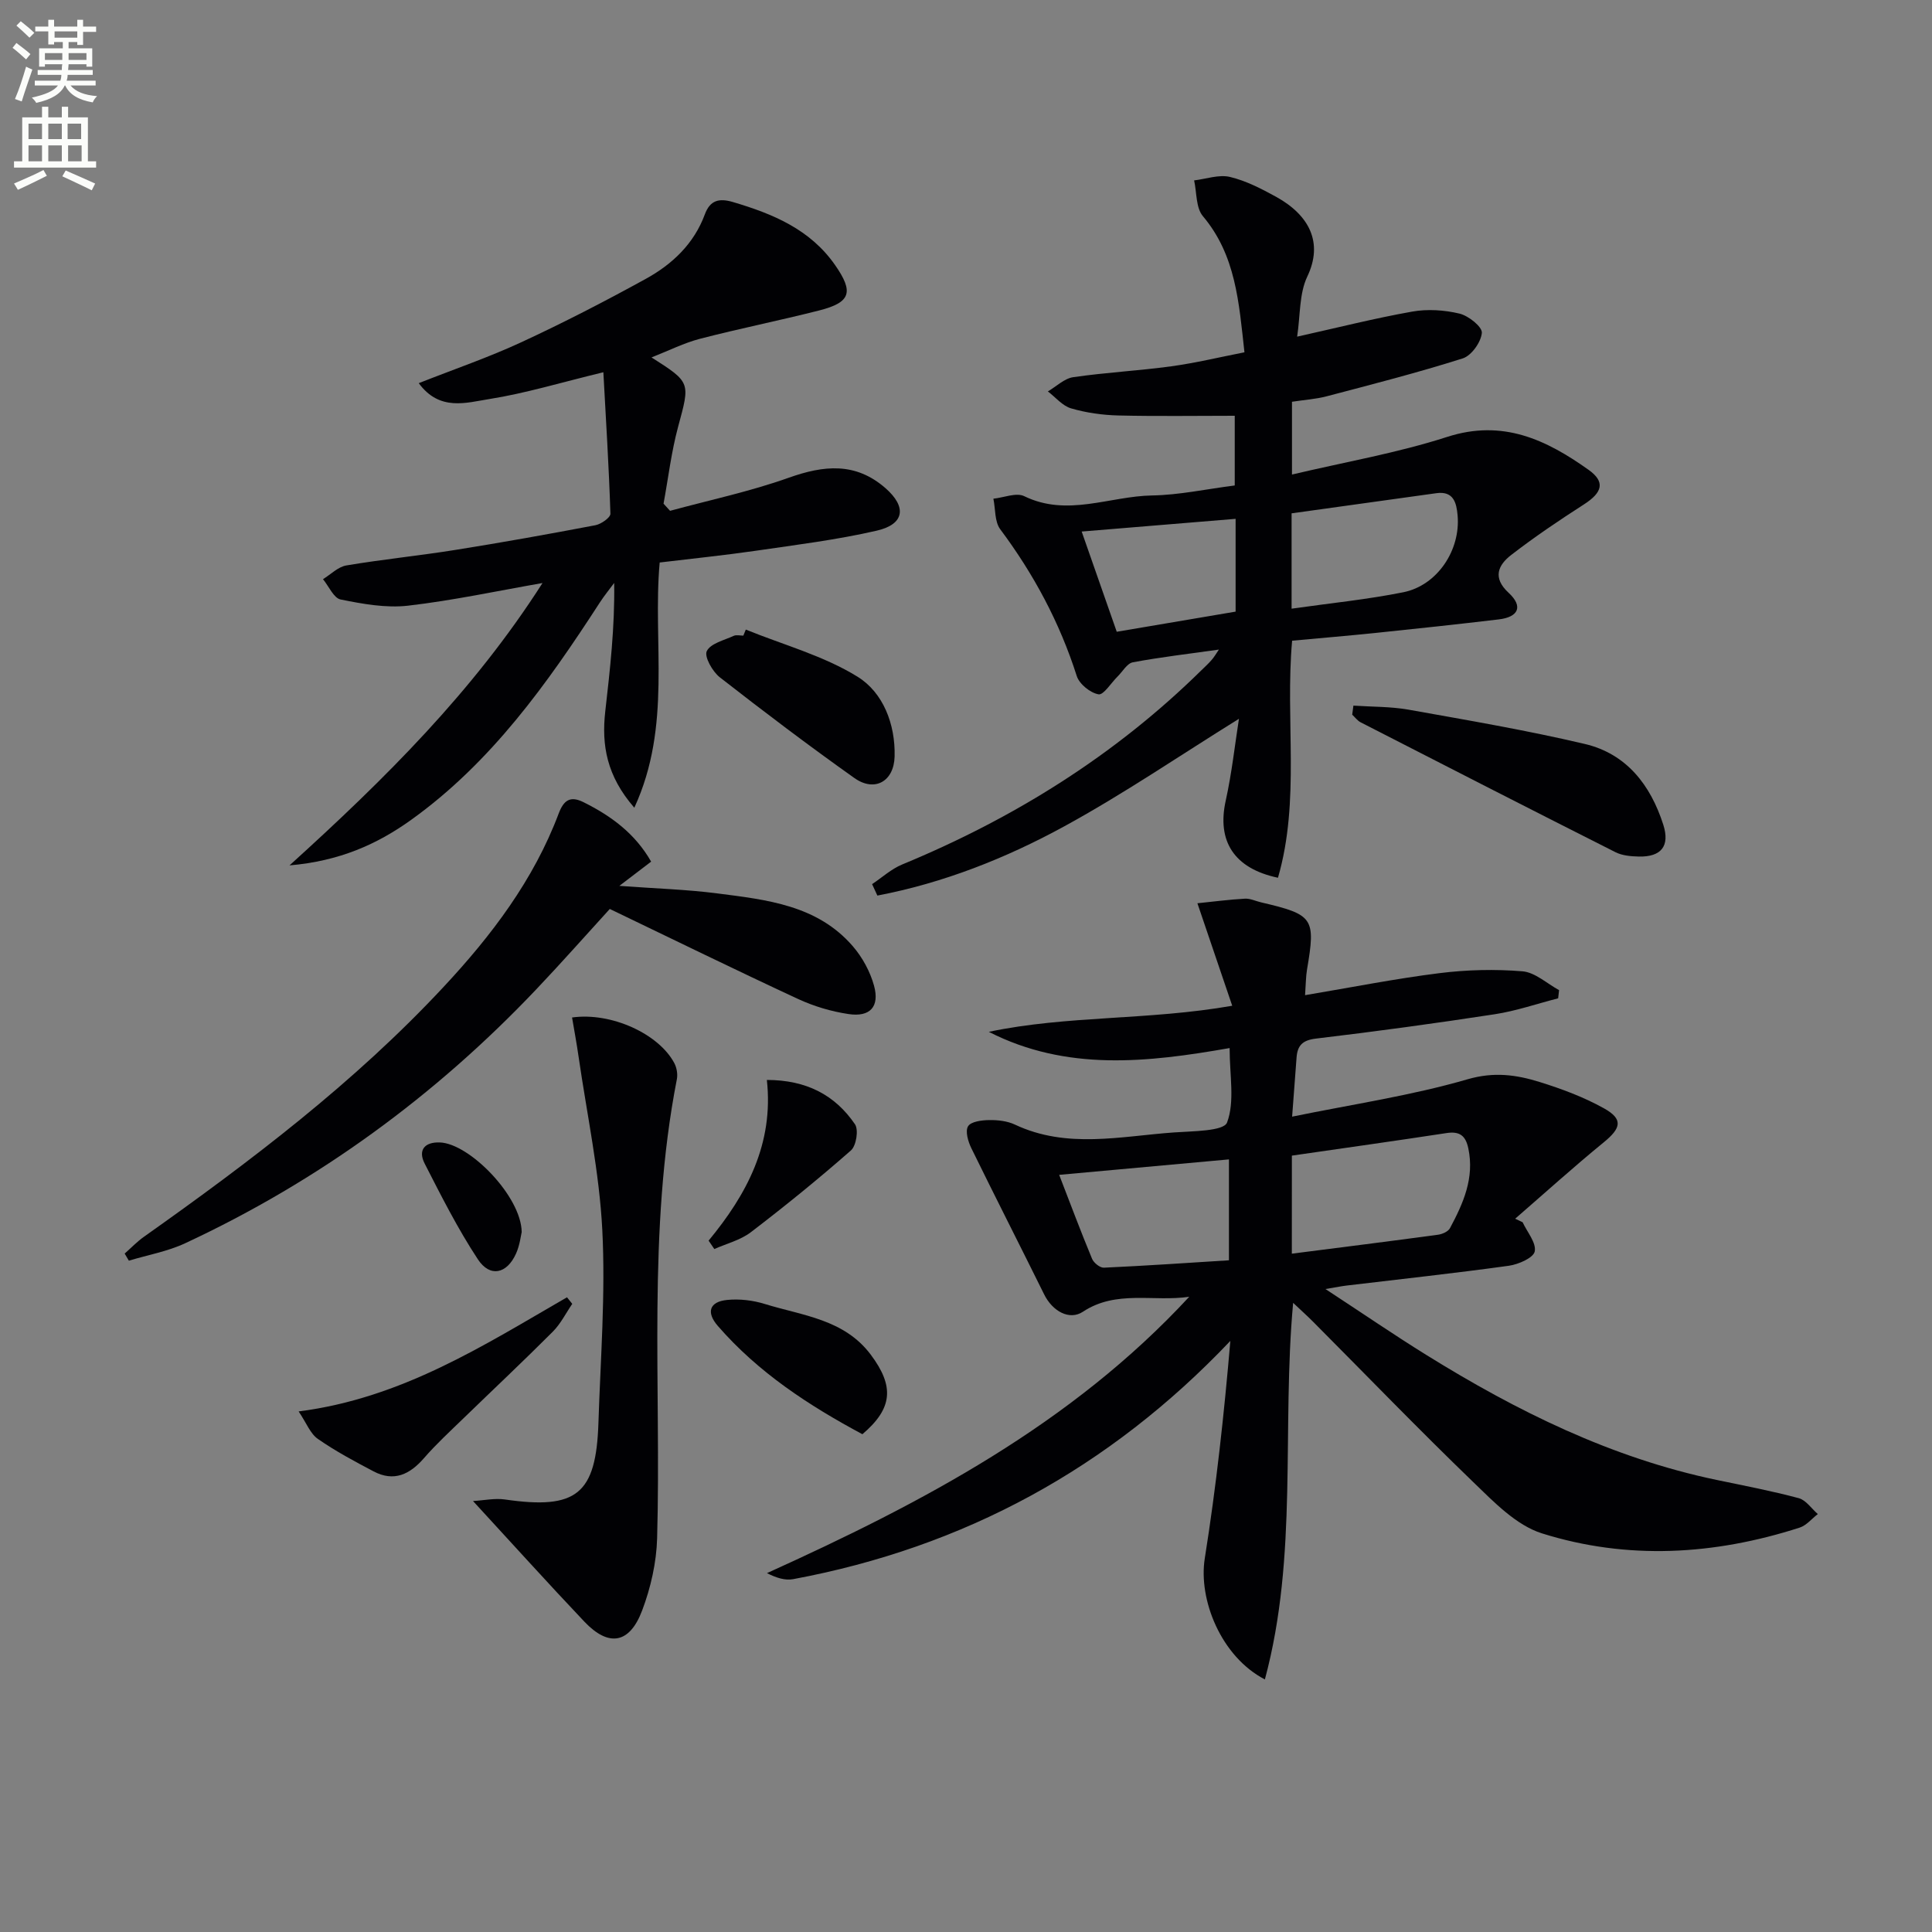
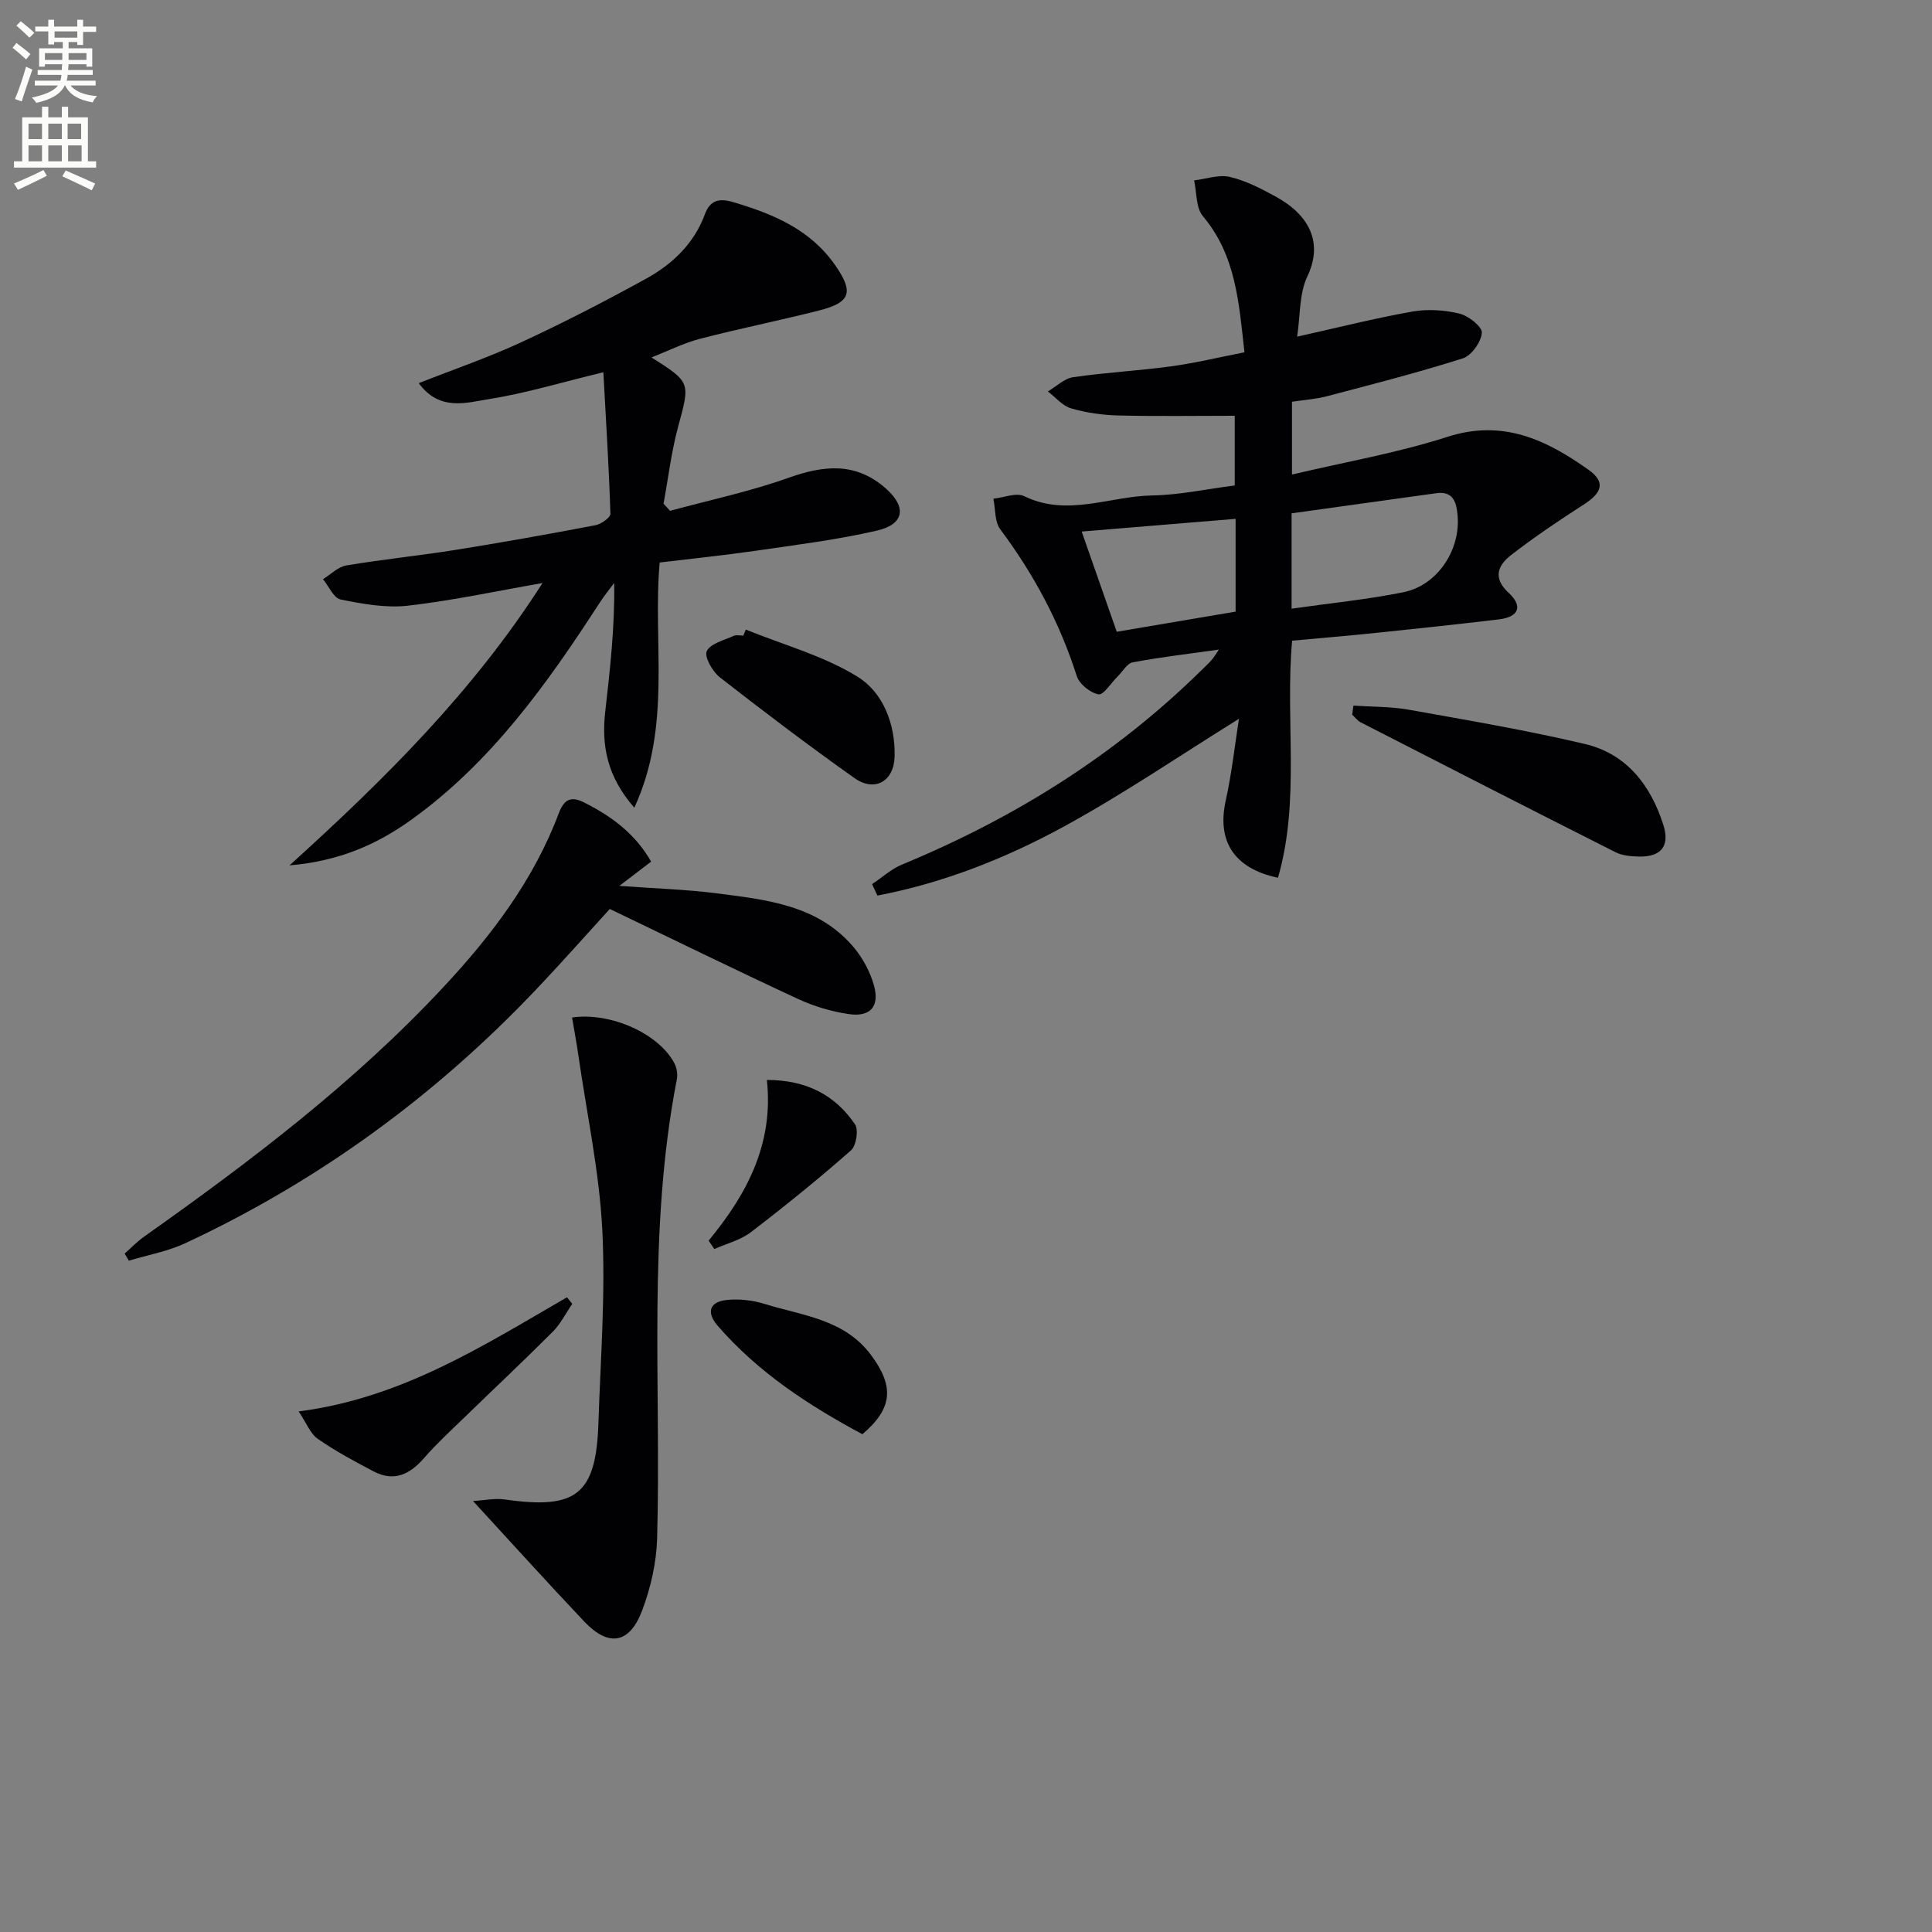
<svg xmlns="http://www.w3.org/2000/svg" enable-background="new 0 0 400 400" viewBox="0 0 400 400">
  <rect x="0" y="0" width="400" height="400" fill="#808080" stroke="none" />
  <path d="m2.6 9.9.8-1c.9.7 1.9 1.4 2.9 2.3l-.9 1.1c-1.1-1-2-1.8-2.8-2.4zm.5 10.6c.9-2.1 1.6-4.3 2.3-6.7.4.2.8.4 1.3.6-.7 2.1-1.5 4.3-2.2 6.6zm.3-15.2.9-.9c1 .8 2 1.6 2.8 2.4l-1 1c-.9-.9-1.8-1.7-2.7-2.5zm12.6-1.2h1.2v1.4h2.7v1.1h-2.7v2.7h-1.2v-.6h-1.8v1.3h4.9v3.8h-1.2v-.5h-3.7c0 .4-.1.9-.1 1.2h5.1v1h-5.2c0 .5-.1.9-.2 1.2h6v1h-5.2c1.1 1.3 2.9 2 5.5 2.2-.4.4-.7.8-.9 1.3-2.9-.5-4.8-1.6-5.7-3.5h-.1c-.8 1.7-2.7 2.9-5.9 3.6-.2-.4-.6-.8-.9-1.1 2.8-.6 4.6-1.4 5.4-2.5h-4.8v-1h5.3c.1-.3.2-.7.2-1.2h-4.9v-1h5c0-.4 0-.8.1-1.2h-3.6v.5h-1.2v-3.8h4.9v-1.3h-1.8v.5h-1.2v-2.7h-2.7v-1h2.7v-1.4h1.2v1.4h4.8zm-6.7 8.3h3.6c0-.4 0-.9 0-1.4h-3.6zm1.9-4.6h4.8v-1.3h-4.7v1.3zm6.7 3.2h-3.7v1.4h3.7z" fill="#fbfcfa" />
  <path d="m8.7 22.1h1.3v2.2h2.8v-2.2h1.3v2.2h4.1v9.1h1.7v1.3h-17v-1.3h1.7v-9.1h4.1zm.3 13.1.7 1.2c-1.8.9-3.8 1.9-6 2.9-.2-.4-.5-.8-.8-1.3 2.3-1 4.4-1.9 6.1-2.8zm-3.1-6.4h2.8v-3.2h-2.8zm0 4.6h2.8v-3.3h-2.8zm4.1-4.6h2.8v-3.2h-2.8zm0 4.6h2.8v-3.3h-2.8zm3.6 1.9c2.1.9 4.1 1.8 6.1 2.7l-.7 1.4c-2.2-1.1-4.2-2-6.1-2.9zm3.2-9.7h-2.8v3.2h2.8zm-2.7 7.8h2.8v-3.3h-2.8z" fill="#fbfcfa" />
  <g fill="#010104">
-     <path d="m246.22 268.48c-7.37 1.1-15.11-1.47-22.01 3.1-2.79 1.85-6.3-.08-8.04-3.61-4.99-10.1-10.12-20.14-15.07-30.26-.67-1.37-1.3-3.52-.67-4.53.6-.98 2.83-1.26 4.36-1.28 1.79-.03 3.76.19 5.35.94 10.77 5.07 21.89 2.4 32.9 1.62 3.87-.28 10.33-.24 11.01-2.06 1.63-4.35.53-9.73.53-15.41-16.97 2.98-33.74 4.87-49.86-3.36 16.28-3.43 32.99-2.35 50.4-5.4-2.29-6.74-4.54-13.35-7.21-21.22 3.34-.34 6.59-.77 9.84-.95 1.11-.06 2.24.51 3.37.77 10.84 2.54 11.3 3.23 9.48 13.93-.24 1.43-.23 2.9-.4 5.28 9.65-1.62 18.7-3.42 27.83-4.56 5.67-.71 11.51-.85 17.19-.38 2.61.22 5.05 2.53 7.57 3.9-.06.56-.13 1.13-.19 1.69-4.38 1.12-8.7 2.62-13.14 3.3-12.31 1.89-24.65 3.57-37.01 5.04-2.79.33-3.82 1.43-4.01 3.91-.27 3.61-.54 7.22-.92 12.25 12.54-2.57 24.67-4.35 36.33-7.74 5.49-1.59 10.1-.93 14.93.57 4.56 1.42 9.13 3.12 13.29 5.44 4.04 2.25 3.58 4.1-.05 7.06-6.24 5.1-12.23 10.52-18.32 15.8.51.24 1.03.48 1.54.73.94 2.03 2.86 4.25 2.51 6.04-.25 1.32-3.36 2.69-5.35 2.97-11.18 1.55-22.4 2.76-33.6 4.1-.94.11-1.87.3-4.38.72 7.73 5.06 14.22 9.51 20.89 13.65 18.74 11.63 38.33 21.33 60.13 25.88 5.67 1.18 11.38 2.27 16.97 3.77 1.5.4 2.64 2.16 3.95 3.29-1.25.96-2.36 2.36-3.77 2.81-17.65 5.68-35.63 6.75-53.34 1.19-5.34-1.68-9.96-6.5-14.21-10.6-11.27-10.87-22.15-22.14-33.2-33.24-1.16-1.17-2.39-2.26-4.11-3.89-2.39 26.15 1.07 52.25-5.85 77.97-9.07-4.71-13.81-16.52-12.44-25.09 2.36-14.83 3.99-29.78 5.29-45-25.05 26.4-55.16 42.74-90.53 49.33-1.63.3-3.41-.24-5.41-1.25 32.14-14.55 62.97-30.78 87.43-57.22zm21.24-8.92c10.31-1.32 20.28-2.57 30.25-3.92.9-.12 2.11-.65 2.49-1.36 2.75-5.14 5.1-10.38 3.8-16.52-.56-2.66-1.81-3.58-4.51-3.17-10.61 1.62-21.24 3.11-32.02 4.67-.01 6.75-.01 13.31-.01 20.3zm-48.17-16.32c2.35 6.07 4.48 11.77 6.81 17.38.35.84 1.64 1.88 2.45 1.84 8.68-.4 17.36-.99 25.89-1.53 0-7.32 0-13.89 0-20.89-11.79 1.08-23.15 2.11-35.15 3.2z" />
    <path d="m252.36 134.49c-6.15.87-12.02 1.55-17.81 2.63-1.2.22-2.13 1.93-3.18 2.96-1.34 1.31-2.88 3.86-3.94 3.67-1.71-.3-3.97-2.13-4.5-3.79-3.53-11.07-8.9-21.09-15.84-30.38-1.18-1.58-.98-4.2-1.42-6.33 2.15-.22 4.74-1.33 6.39-.52 8.93 4.35 17.67 0 26.45-.15 5.6-.09 11.17-1.31 17.13-2.07 0-4.51 0-9.09 0-14.43-7.91 0-16 .13-24.08-.06-3.29-.08-6.65-.55-9.8-1.47-1.79-.52-3.22-2.3-4.81-3.51 1.75-1.02 3.4-2.68 5.25-2.95 6.73-.98 13.56-1.33 20.3-2.25 5.03-.69 9.99-1.89 15.15-2.9-1.15-10.38-1.79-20.1-8.6-28.18-1.47-1.74-1.26-4.9-1.82-7.41 2.48-.29 5.12-1.26 7.41-.72 3.33.79 6.53 2.45 9.57 4.12 6.88 3.8 9.8 9.5 6.45 16.51-1.69 3.55-1.43 8.03-2.1 12.44 8.45-1.88 16.1-3.82 23.84-5.19 3.16-.56 6.65-.33 9.78.42 1.86.45 4.72 2.73 4.62 3.98-.16 1.92-2.15 4.72-3.95 5.29-9.29 2.95-18.75 5.37-28.18 7.85-2.23.59-4.58.73-7.18 1.13v15.07c10.98-2.6 21.8-4.46 32.15-7.8 11.49-3.7 20.49.59 29.24 6.81 3.52 2.5 2.91 4.69-.94 7.17-5.14 3.3-10.22 6.73-15.05 10.46-2.72 2.1-3.94 4.71-.55 7.84 3.08 2.84 2.03 5.03-2.03 5.51-8.4 1-16.8 1.9-25.21 2.77-5.76.6-11.53 1.08-17.58 1.64-1.47 16.47 1.72 33.04-2.93 49.08-9.15-1.93-12.66-7.63-10.82-15.95 1.27-5.76 1.91-11.65 2.74-16.96-12.22 7.59-23.83 15.52-36.1 22.23-12.18 6.66-25.13 11.77-38.76 14.37-.36-.79-.73-1.58-1.09-2.37 2.06-1.37 3.96-3.13 6.21-4.06 23.16-9.57 44.06-22.59 61.98-40.23.71-.7 1.46-1.37 2.1-2.12.52-.58.93-1.3 1.51-2.15zm15.05-8.47c7.96-1.14 15.62-1.89 23.13-3.4 7.03-1.41 11.88-8.71 11.24-15.92-.23-2.59-.83-5.09-4.4-4.59-9.94 1.38-19.88 2.77-29.97 4.17zm-11.59-18.6c-10.89.9-21.18 1.74-31.87 2.63 2.65 7.58 4.97 14.2 7.26 20.75 8.37-1.42 16.43-2.79 24.61-4.17 0-6.19 0-12.1 0-19.21z" />
    <path d="m112.32 120.71c-9.28 1.62-18.51 3.61-27.85 4.69-4.56.52-9.37-.36-13.94-1.28-1.44-.29-2.45-2.74-3.66-4.21 1.61-.98 3.11-2.55 4.83-2.84 7.53-1.27 15.13-2.02 22.67-3.23 9.66-1.54 19.3-3.27 28.91-5.1 1.19-.23 3.12-1.59 3.1-2.38-.31-9.68-.92-19.35-1.46-29.29-8.85 2.14-16.15 4.37-23.62 5.55-4.74.75-10.29 2.59-14.6-3.29 7.34-2.9 14.48-5.34 21.29-8.5 8.72-4.04 17.29-8.46 25.72-13.1 5.47-3.01 9.97-7.25 12.22-13.35 1.08-2.92 2.92-3.4 5.82-2.55 8.27 2.45 15.99 5.64 21.16 13.07 3.88 5.58 3.25 7.71-3.32 9.38-8.19 2.08-16.48 3.74-24.66 5.86-3.31.86-6.43 2.44-10.04 3.86 8.19 5.21 7.99 5.16 5.5 14.38-1.4 5.19-2.03 10.59-3.01 15.9.45.49.9.99 1.35 1.48 8.2-2.23 16.56-4 24.54-6.84 7.29-2.6 13.86-3.27 20.05 2.14 4.45 3.89 3.98 7.48-1.81 8.81-8.21 1.89-16.62 2.93-24.98 4.15-6.55.95-13.14 1.62-19.95 2.44-1.49 16.61 2.59 33.75-5.25 50.77-5.74-6.59-6.8-12.98-6.02-19.91.99-8.72 1.99-17.44 1.85-26.63-.99 1.35-2.06 2.64-2.97 4.05-10.9 16.82-22.46 33.08-39.02 44.97-7.11 5.11-14.9 8.57-25.23 9.46 19.94-18.06 38.08-36.09 52.38-58.46z" />
-     <path d="m134.81 178.39c-2.1 1.61-3.88 2.96-6.58 5.02 7.56.56 13.96.74 20.28 1.56 10.22 1.31 20.7 2.42 28.05 10.93 1.99 2.3 3.6 5.26 4.4 8.18 1.19 4.35-.82 6.54-5.28 5.87-3.56-.53-7.16-1.6-10.42-3.11-12.96-6.01-25.79-12.3-39.01-18.65-4.92 5.39-9.95 11.09-15.19 16.61-20.95 22.09-45.14 39.75-72.74 52.61-3.65 1.7-7.75 2.42-11.64 3.6-.29-.49-.58-.98-.87-1.47 1.33-1.17 2.57-2.48 4.02-3.5 22.03-15.6 43.51-31.86 62-51.7 9.93-10.64 18.65-22.13 23.84-35.91 1.05-2.78 2.4-3.71 5.15-2.34 5.71 2.84 10.67 6.48 13.99 12.3z" />
+     <path d="m134.81 178.39c-2.1 1.61-3.88 2.96-6.58 5.02 7.56.56 13.96.74 20.28 1.56 10.22 1.31 20.7 2.42 28.05 10.93 1.99 2.3 3.6 5.26 4.4 8.18 1.19 4.35-.82 6.54-5.28 5.87-3.56-.53-7.16-1.6-10.42-3.11-12.96-6.01-25.79-12.3-39.01-18.65-4.92 5.39-9.95 11.09-15.19 16.61-20.95 22.09-45.14 39.75-72.74 52.61-3.65 1.7-7.75 2.42-11.64 3.6-.29-.49-.58-.98-.87-1.47 1.33-1.17 2.57-2.48 4.02-3.5 22.03-15.6 43.51-31.86 62-51.7 9.93-10.64 18.65-22.13 23.84-35.91 1.05-2.78 2.4-3.71 5.15-2.34 5.71 2.84 10.67 6.48 13.99 12.3" />
    <path d="m97.93 310.77c2.31-.13 4.51-.62 6.6-.32 14.85 2.15 18.89-1.06 19.37-15.88.43-13.3 1.48-26.65.8-39.9-.61-12.02-3.18-23.93-4.91-35.89-.39-2.71-.89-5.41-1.35-8.12 8.12-1.14 17.96 3.39 21.17 9.45.5.94.73 2.28.53 3.32-6.15 31.49-3.21 63.35-4.09 95.06-.14 5.02-1.32 10.23-3.1 14.94-2.61 6.93-6.95 7.61-11.98 2.3-7.6-8.02-15.01-16.24-23.04-24.96z" />
    <path d="m280.21 146.09c3.81.26 7.68.18 11.42.84 12.2 2.18 24.44 4.26 36.49 7.1 8.62 2.03 13.62 8.5 16.25 16.73 1.4 4.4-.42 6.68-5.07 6.58-1.63-.04-3.42-.19-4.83-.9-17.62-8.89-35.19-17.88-52.76-26.89-.68-.35-1.17-1.05-1.75-1.58.08-.62.16-1.25.25-1.88z" />
    <path d="m154.41 130.35c7.78 3.16 16.11 5.41 23.14 9.76 5.29 3.27 7.84 9.81 7.67 16.5-.13 5.19-4.14 7.44-8.32 4.48-9.46-6.71-18.72-13.72-27.87-20.86-1.52-1.19-3.26-4.28-2.7-5.42.78-1.6 3.59-2.25 5.59-3.17.55-.25 1.31-.04 1.98-.04.17-.41.34-.83.51-1.25z" />
    <path d="m61.83 292.22c21.37-2.74 38.27-13.65 55.56-23.63.36.45.72.91 1.09 1.36-1.33 1.94-2.41 4.14-4.04 5.77-6.1 6.11-12.4 12.03-18.6 18.04-2.73 2.65-5.55 5.24-8.04 8.11-2.95 3.4-6.23 4.99-10.46 2.76-3.93-2.07-7.88-4.18-11.52-6.71-1.57-1.08-2.36-3.28-3.99-5.7z" />
    <path d="m178.55 296.94c-11.06-5.93-21.55-12.76-29.94-22.43-2.43-2.8-1.75-5 1.92-5.37 2.57-.26 5.36.07 7.83.84 7.8 2.41 16.42 3.14 21.93 10.5 4.9 6.55 4.56 11.1-1.74 16.46z" />
    <path d="m146.71 256.86c7.92-9.59 13.51-20.05 12.06-33.27 8.23.01 14.12 3.14 18.24 9.17.79 1.15.27 4.45-.83 5.42-6.7 5.89-13.64 11.52-20.73 16.94-2.15 1.64-5.02 2.35-7.56 3.48-.39-.57-.79-1.15-1.18-1.74z" />
-     <path d="m108.01 255.09c-.17.68-.38 2.71-1.18 4.47-1.89 4.2-5.39 4.97-7.89 1.17-4.15-6.3-7.58-13.1-11.02-19.83-1.42-2.78-.02-4.48 3.14-4.37 6.14.21 16.87 11.17 16.95 18.56z" />
  </g>
</svg>